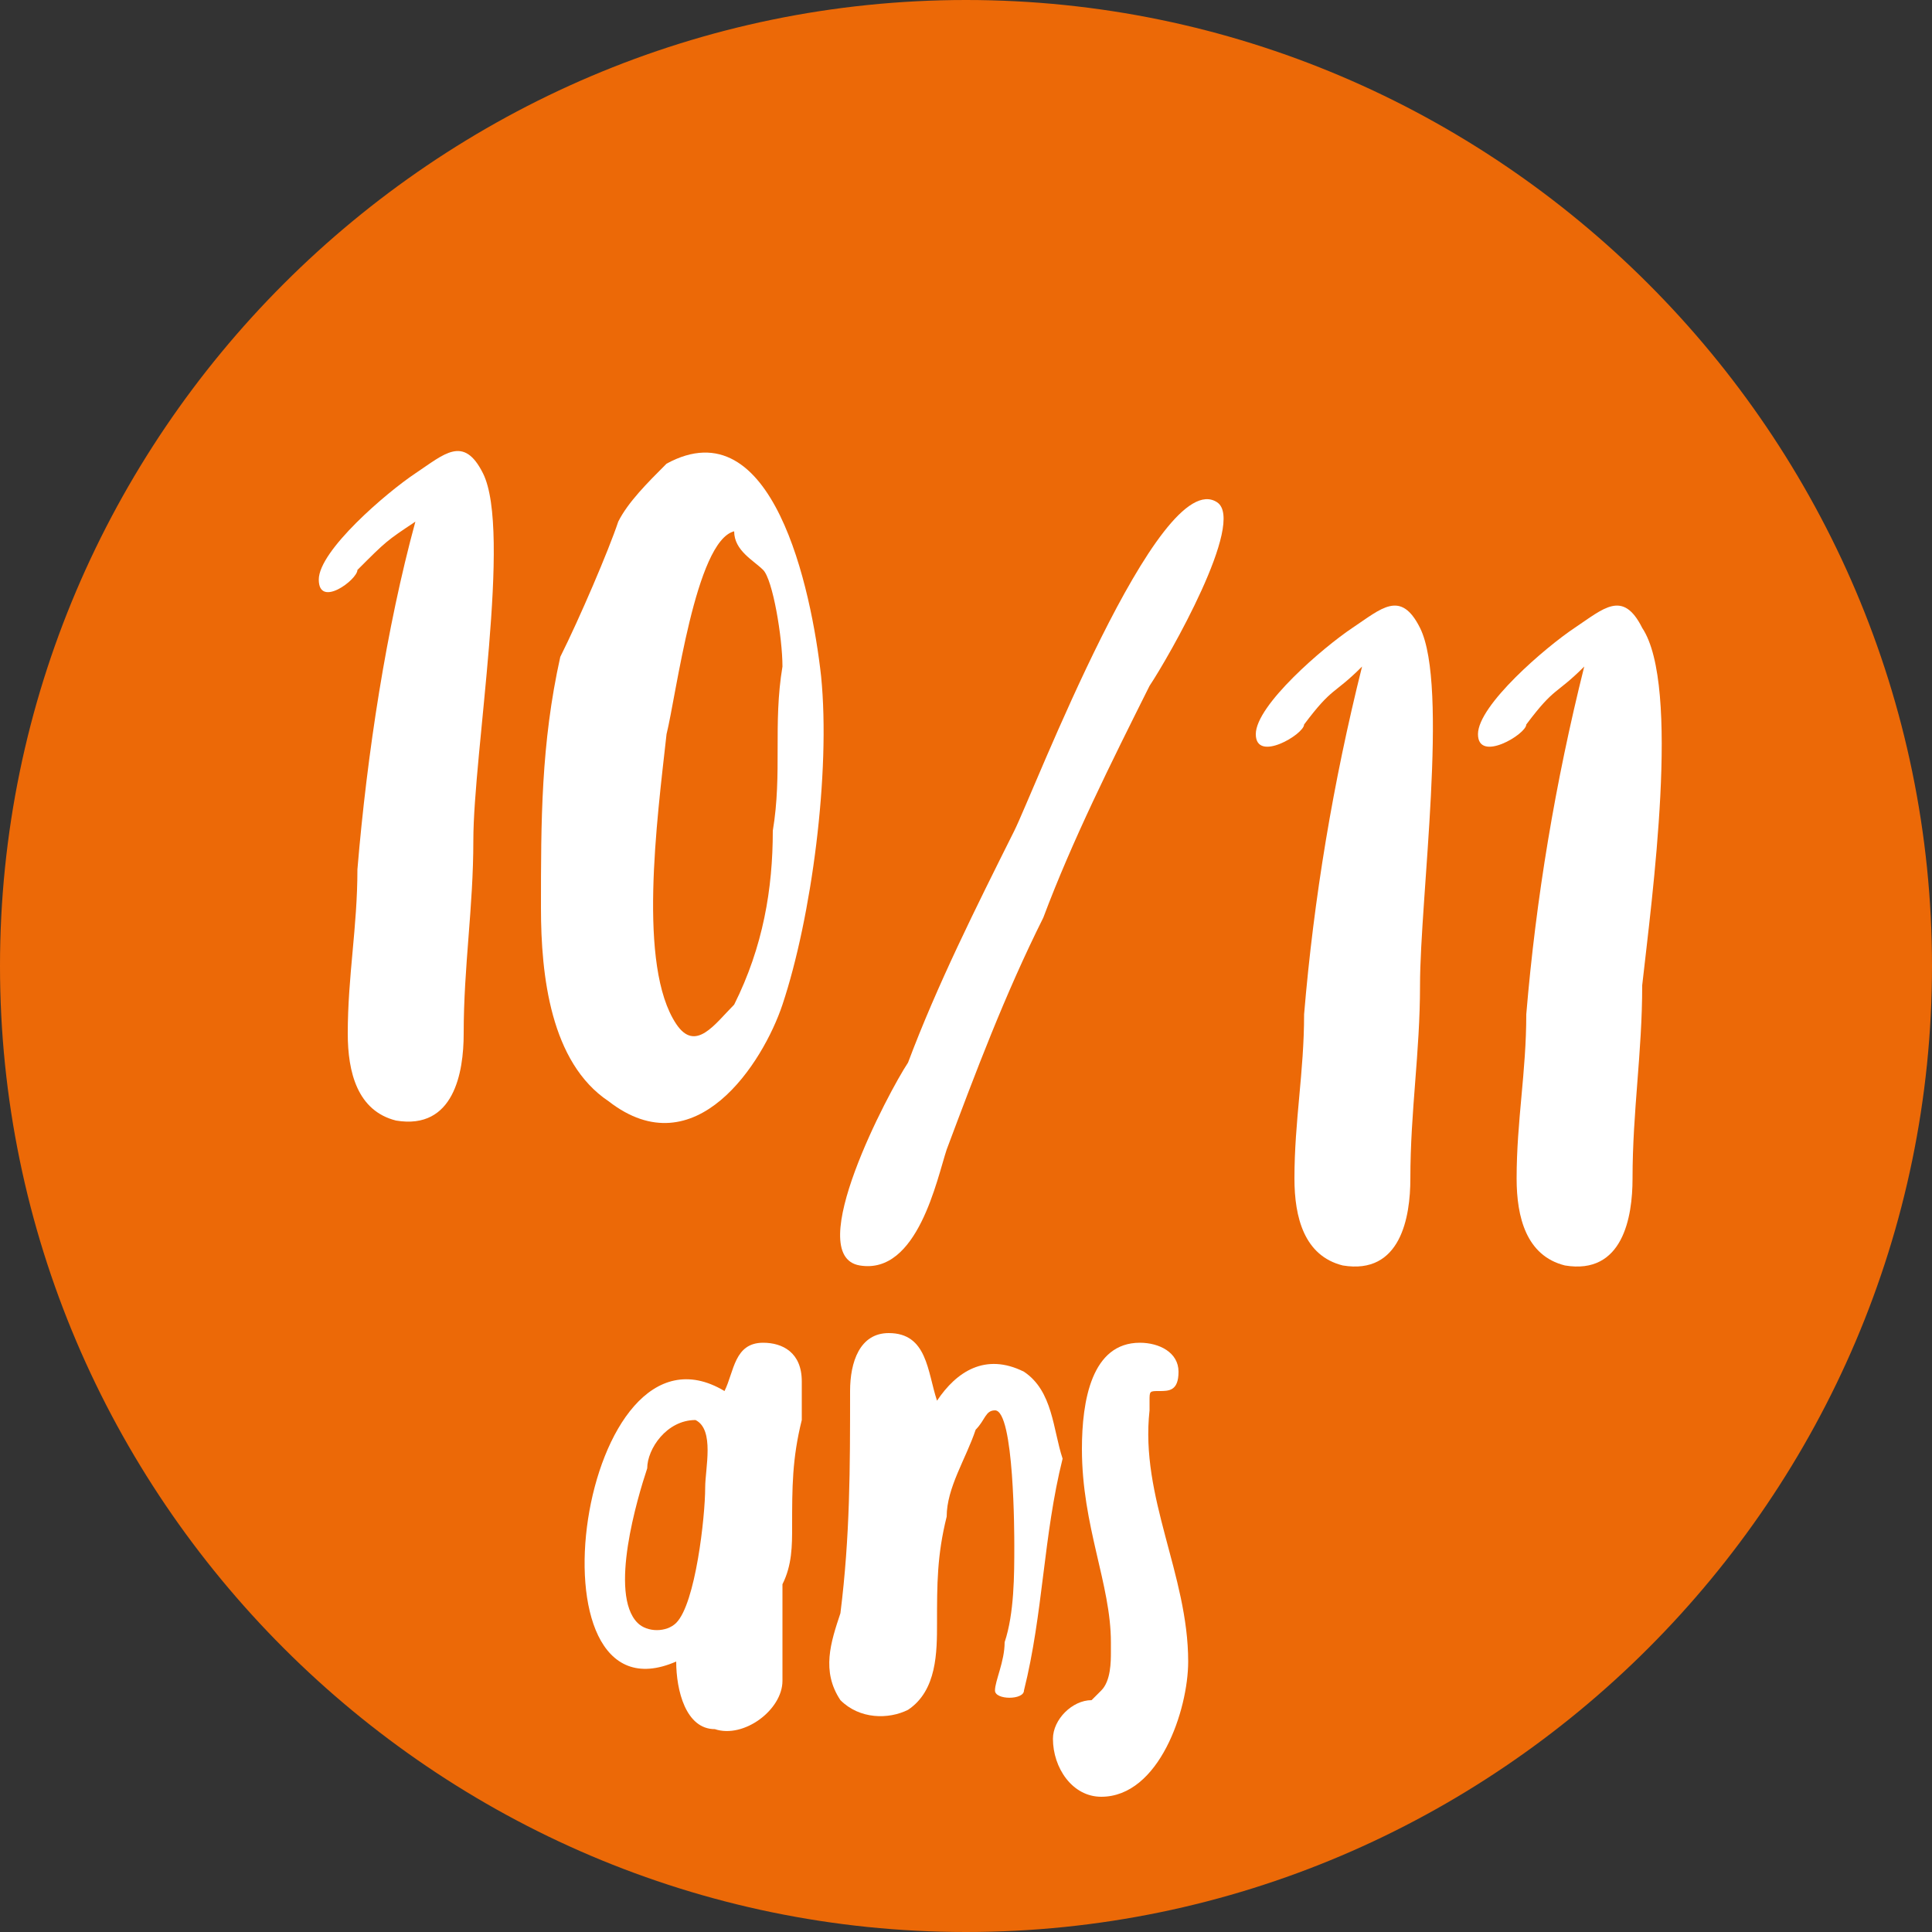
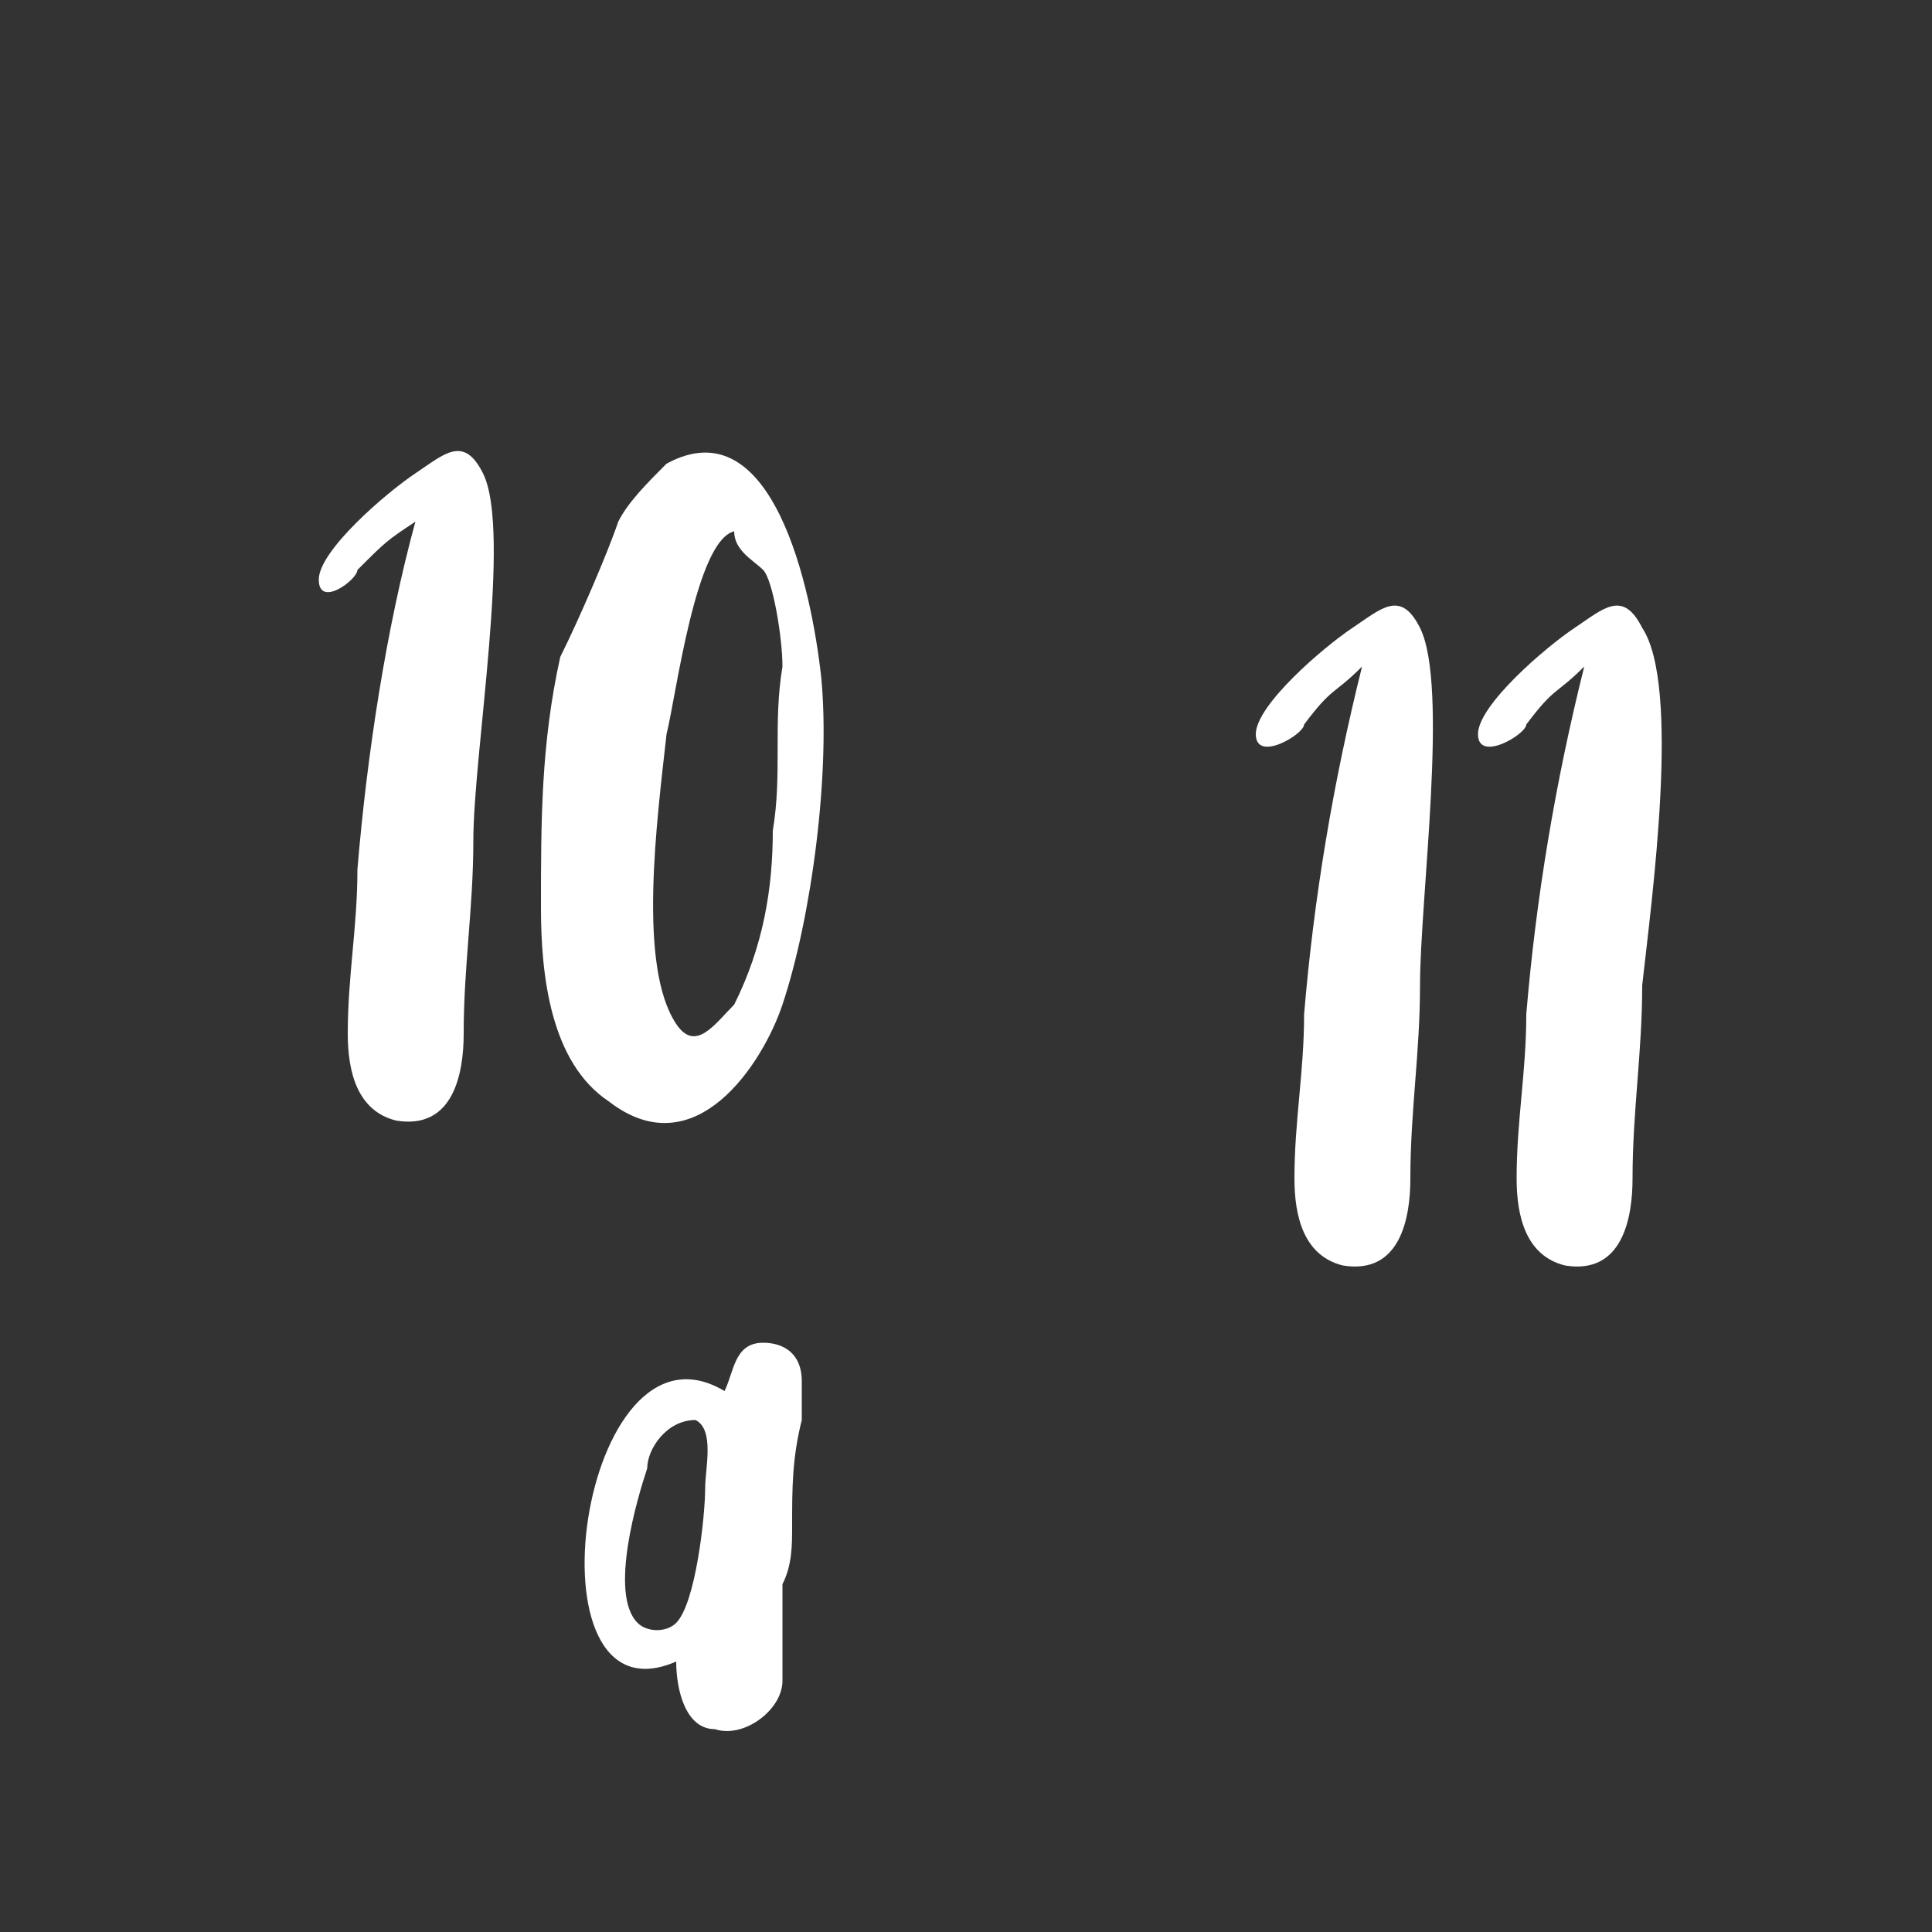
<svg xmlns="http://www.w3.org/2000/svg" xmlns:xlink="http://www.w3.org/1999/xlink" id="Calque_1" x="0px" y="0px" viewBox="0 0 20 20" style="enable-background:new 0 0 20 20;" xml:space="preserve">
  <rect x="0" y="0" width="20" height="20" fill="#333333" stroke="none" />
  <style type="text/css"> .st0{clip-path:url(#SVGID_00000040567480978815811850000001242357463501320371_);} .st1{fill:#EC6907;} .st2{fill:#FFFFFF;} .st3{clip-path:url(#SVGID_00000147937574193075652340000016640750662741077430_);}</style>
  <g>
    <g>
      <defs>
-         <rect id="SVGID_1_" width="20" height="20" />
-       </defs>
+         </defs>
      <clipPath id="SVGID_00000093151454377023507470000017060440297422857879_">
        <use xlink:href="#SVGID_1_" style="overflow:visible;" />
      </clipPath>
      <g style="clip-path:url(#SVGID_00000093151454377023507470000017060440297422857879_);">
-         <path class="st1" d="M20,10c0,5.5-4.5,10-10,10C4.5,20,0,15.5,0,10S4.5,0,10,0C15.5,0,20,4.5,20,10" />
-       </g>
+         </g>
    </g>
    <g>
      <path class="st2" d="M4.9,8.7c0,0.7-0.1,1.3-0.1,2c0,0.4-0.1,1-0.7,0.9c-0.4-0.1-0.5-0.5-0.5-0.9c0-0.6,0.1-1.1,0.1-1.7 C3.8,7.8,4,6.5,4.3,5.4C4,5.6,4,5.6,3.7,5.9C3.7,6,3.3,6.3,3.3,6c0-0.3,0.7-0.9,1-1.1c0.3-0.2,0.5-0.4,0.7,0 C5.3,5.5,4.9,7.8,4.9,8.7z" />
      <path class="st2" d="M8.1,10.4c-0.2,0.6-0.9,1.7-1.8,1c-0.6-0.4-0.7-1.3-0.7-2c0-0.9,0-1.7,0.2-2.6C6,6.4,6.3,5.7,6.4,5.4 c0.1-0.2,0.3-0.4,0.5-0.6c1.1-0.6,1.5,1.3,1.6,2.2C8.6,8,8.4,9.5,8.1,10.4z M7.9,5.9C7.8,5.8,7.6,5.7,7.6,5.5 C7.2,5.6,7,7.2,6.9,7.6c-0.1,0.9-0.3,2.4,0.1,3c0.2,0.3,0.4,0,0.6-0.2C7.9,9.8,8,9.2,8,8.6c0.1-0.6,0-1.1,0.1-1.7 C8.1,6.6,8,6,7.9,5.9z" />
    </g>
    <g>
-       <path class="st2" d="M11.9,7.1c-0.4,0.8-0.8,1.6-1.1,2.4c-0.4,0.8-0.7,1.6-1,2.4c-0.1,0.3-0.3,1.3-0.9,1.2C8.3,13,9.2,11.3,9.4,11 c0.3-0.8,0.7-1.6,1.1-2.4c0.2-0.4,1.5-3.8,2.1-3.4C12.9,5.4,12.1,6.8,11.9,7.1z" />
      <path class="st2" d="M14.7,10.2c0,0.7-0.1,1.3-0.1,2c0,0.4-0.1,1-0.7,0.9c-0.4-0.1-0.5-0.5-0.5-0.9c0-0.6,0.1-1.1,0.1-1.7 c0.1-1.2,0.3-2.4,0.6-3.6c-0.3,0.3-0.3,0.2-0.6,0.6c0,0.1-0.5,0.4-0.5,0.1c0-0.3,0.7-0.9,1-1.1c0.3-0.2,0.5-0.4,0.7,0 C15,7.1,14.7,9.3,14.7,10.2z" />
      <path class="st2" d="M17,10.2c0,0.7-0.1,1.3-0.1,2c0,0.4-0.1,1-0.7,0.9c-0.4-0.1-0.5-0.5-0.5-0.9c0-0.6,0.1-1.1,0.1-1.7 c0.1-1.2,0.3-2.4,0.6-3.6c-0.3,0.3-0.3,0.2-0.6,0.6c0,0.1-0.5,0.4-0.5,0.1c0-0.3,0.7-0.9,1-1.1c0.3-0.2,0.5-0.4,0.7,0 C17.4,7.1,17.1,9.3,17,10.2z" />
    </g>
    <g>
      <defs>
        <rect id="SVGID_00000082351667003849248490000006250713007256430989_" width="20" height="20" />
      </defs>
      <clipPath id="SVGID_00000075162469823473117840000015240374518881561229_">
        <use xlink:href="#SVGID_00000082351667003849248490000006250713007256430989_" style="overflow:visible;" />
      </clipPath>
      <g style="clip-path:url(#SVGID_00000075162469823473117840000015240374518881561229_);">
        <path class="st2" d="M8.3,14.7c-0.1,0.4-0.1,0.7-0.1,1.1c0,0.2,0,0.4-0.1,0.6c0,0.3,0,0.7,0,1c0,0.3-0.4,0.6-0.7,0.5 C7.1,17.9,7,17.5,7,17.2c-1.6,0.7-1-3.7,0.5-2.8c0.1-0.2,0.1-0.5,0.4-0.5c0.2,0,0.4,0.1,0.4,0.4C8.3,14.4,8.3,14.8,8.3,14.7z M7.3,15.4c0-0.2,0.1-0.6-0.1-0.7c-0.3,0-0.5,0.3-0.5,0.5c-0.1,0.3-0.4,1.3-0.1,1.6c0.1,0.1,0.3,0.1,0.4,0 C7.2,16.6,7.3,15.7,7.3,15.4z" />
-         <path class="st2" d="M10.6,17.5c0,0.1-0.3,0.1-0.3,0c0-0.1,0.1-0.3,0.1-0.5c0.1-0.3,0.1-0.7,0.1-1c0-0.1,0-1.4-0.2-1.4 c-0.1,0-0.1,0.1-0.2,0.2c-0.1,0.3-0.3,0.6-0.3,0.9c-0.1,0.4-0.1,0.7-0.1,1.1c0,0.3,0,0.7-0.3,0.9c-0.2,0.1-0.5,0.1-0.7-0.1 c-0.2-0.3-0.1-0.6,0-0.9c0.1-0.8,0.1-1.5,0.1-2.3c0-0.3,0.1-0.6,0.4-0.6c0.4,0,0.4,0.4,0.5,0.7c0.2-0.3,0.5-0.5,0.9-0.3 c0.3,0.2,0.3,0.6,0.4,0.9C10.8,15.9,10.8,16.7,10.6,17.5z" />
-         <path class="st2" d="M12.3,17.2c0,0.5-0.3,1.4-0.9,1.4c-0.3,0-0.5-0.3-0.5-0.6c0-0.2,0.2-0.4,0.4-0.4l0.1-0.1 c0.1-0.1,0.1-0.3,0.1-0.4V17c0-0.6-0.3-1.2-0.3-2c0-0.5,0.1-1.1,0.6-1.1c0.2,0,0.4,0.1,0.4,0.3c0,0.2-0.1,0.2-0.2,0.2 c0,0,0,0,0,0c-0.1,0-0.1,0-0.1,0.1c0,0,0,0.1,0,0.1C11.8,15.5,12.3,16.3,12.3,17.2L12.3,17.2z" />
      </g>
    </g>
  </g>
</svg>